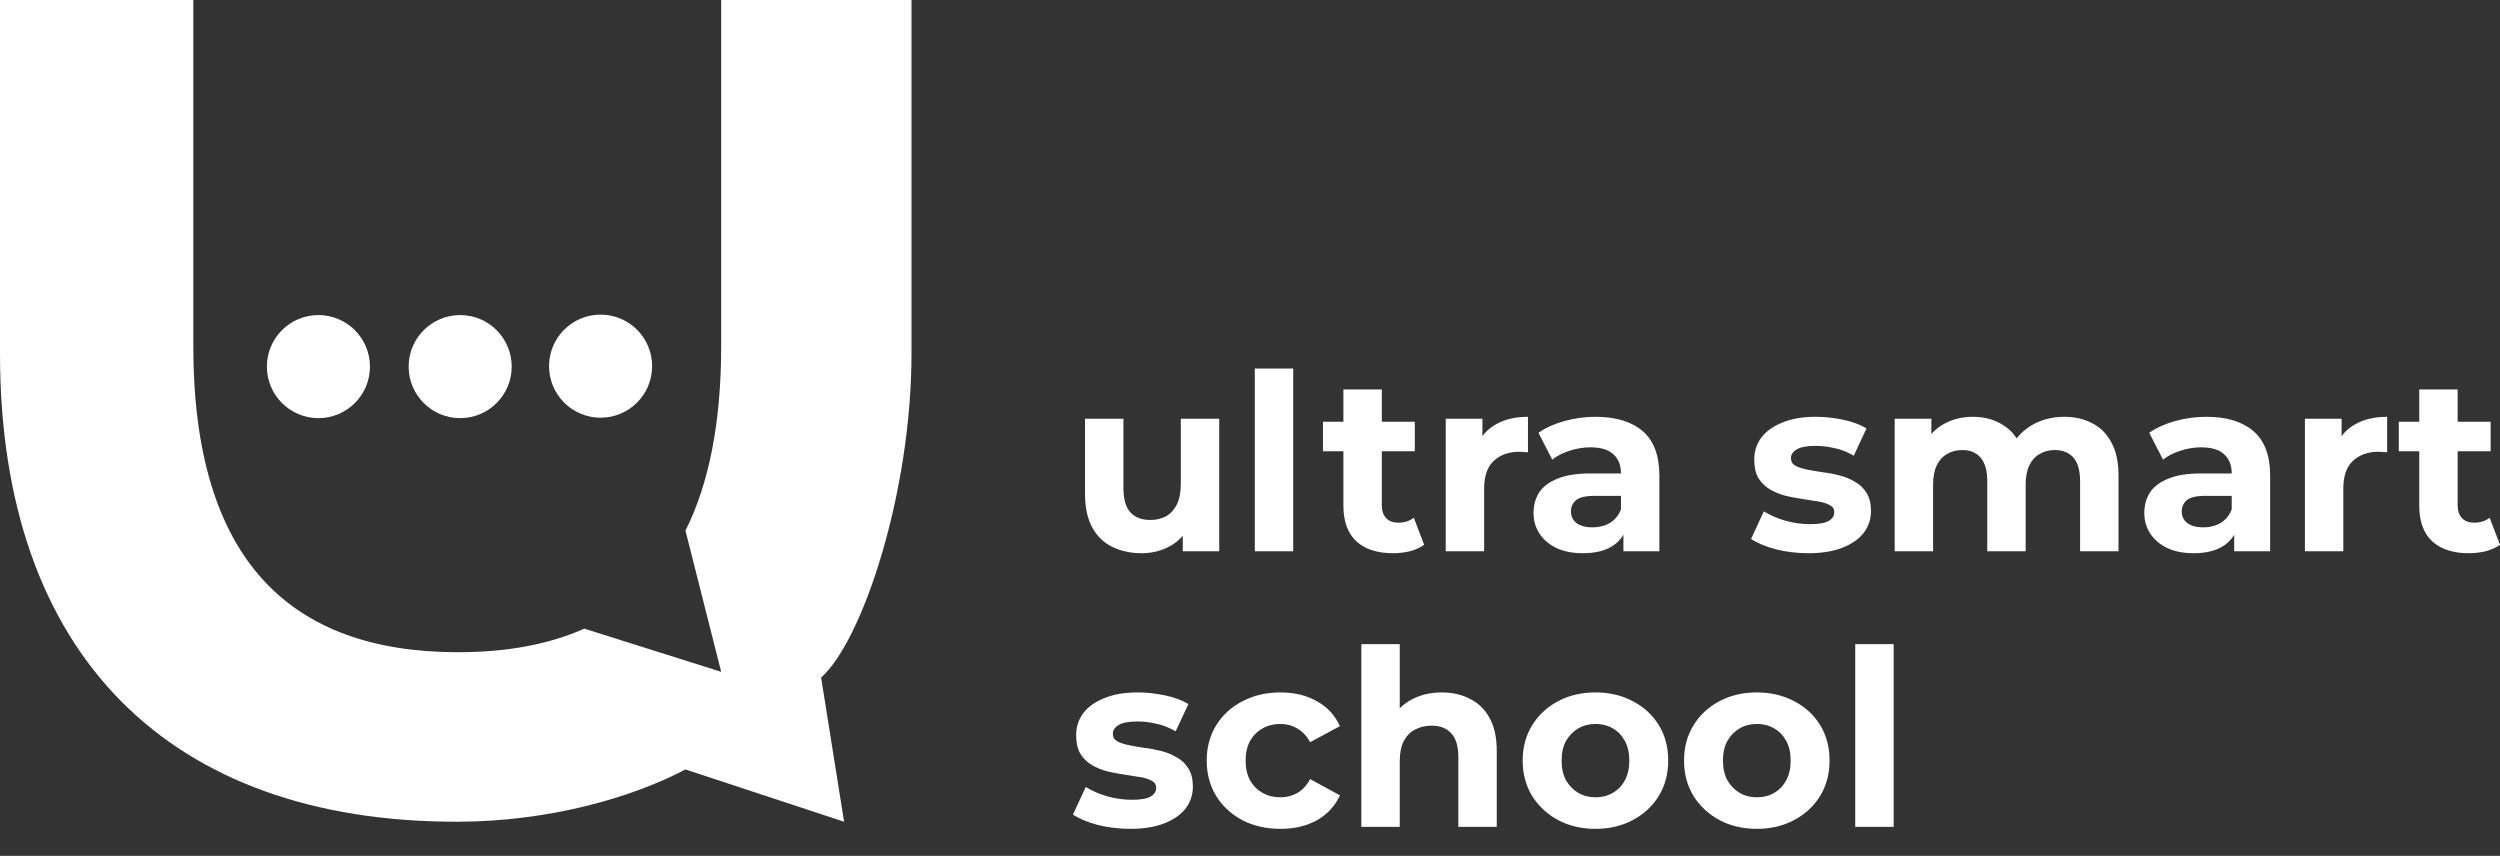
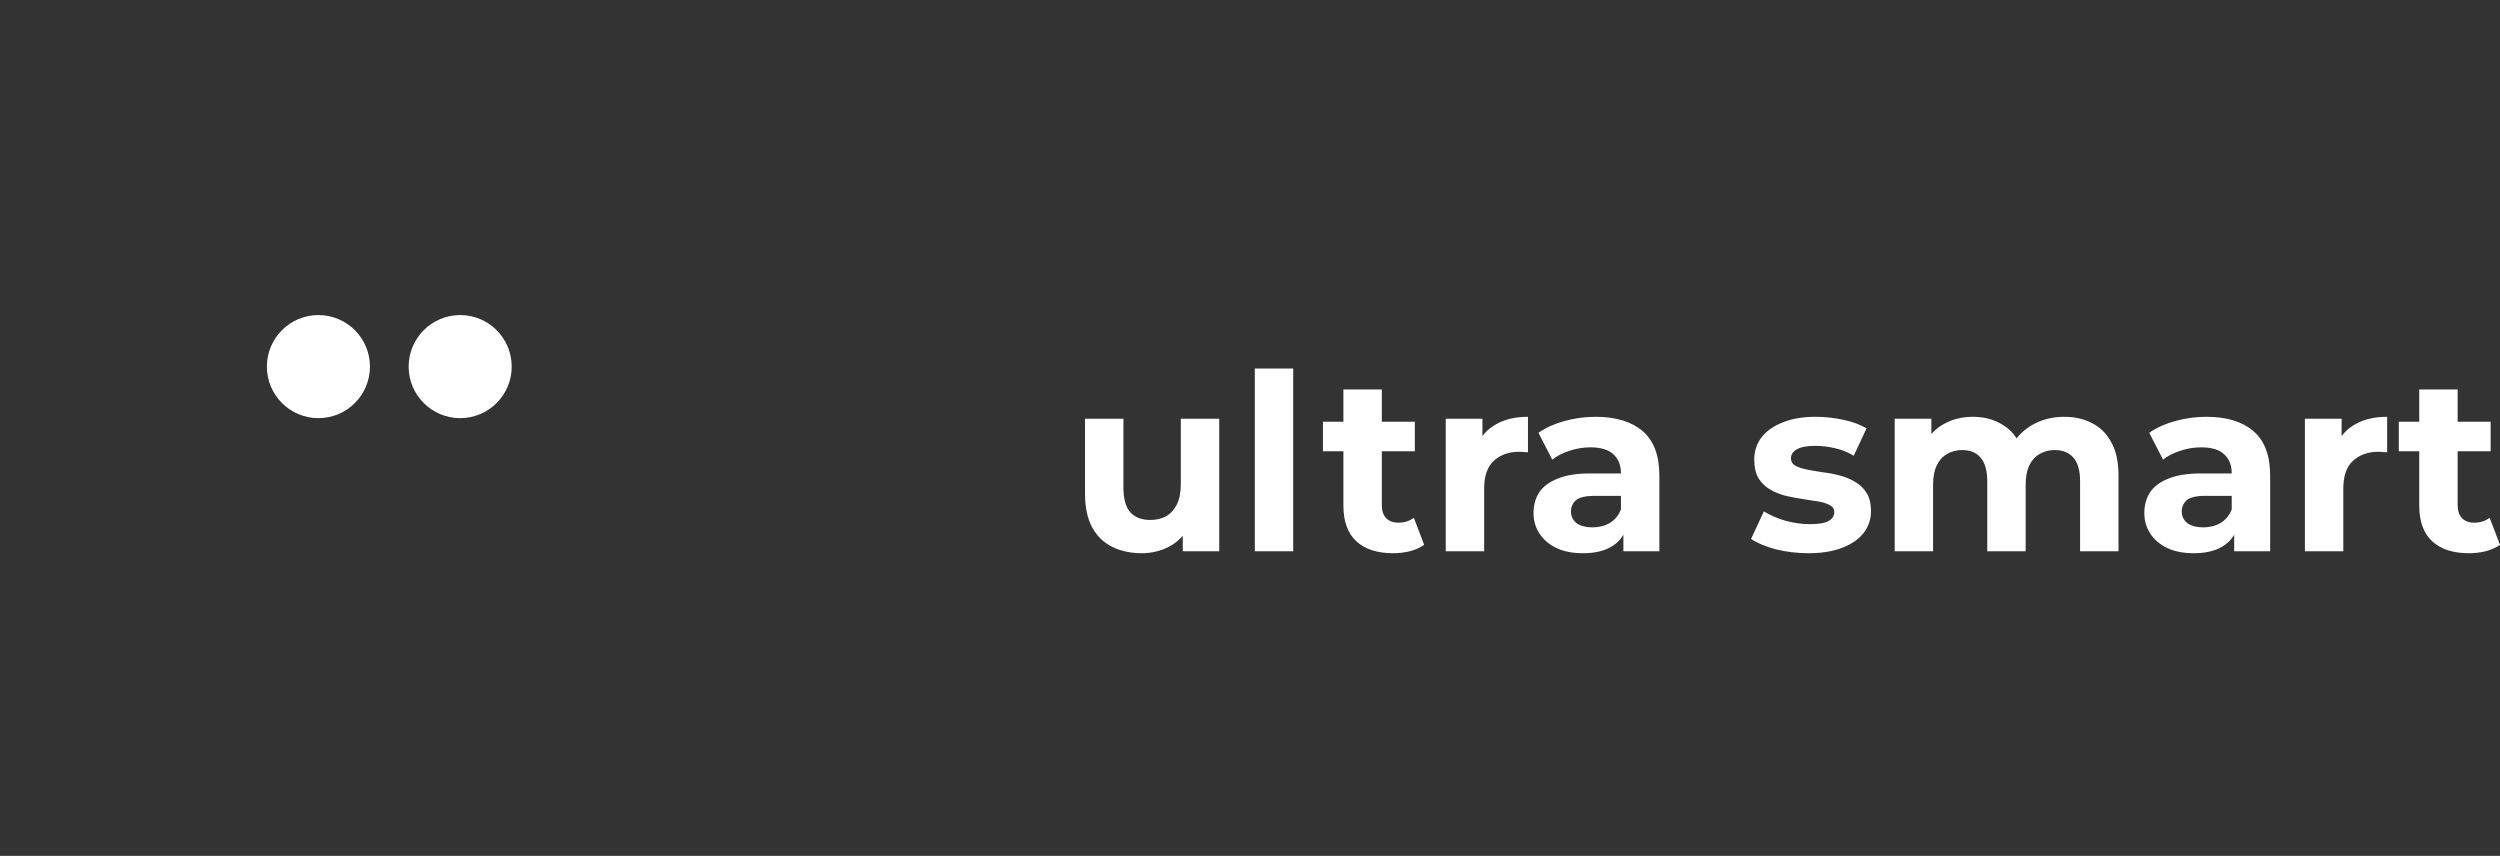
<svg xmlns="http://www.w3.org/2000/svg" viewBox="0 0 238.82 81.759" fill="none">
  <rect x="0" y="0" width="238.82" height="81.759" fill="#333333" stroke="none" />
-   <path d="M43.608 78.499C52.603 78.499 60.535 76.109 65.481 73.504L80.635 78.499L78.44 64.727C82.409 61.182 87.075 47.06 87.075 33.754V0H68.893V33.044C68.893 40.381 67.723 46.22 65.481 50.691L68.893 64.178L55.818 60.052C52.404 61.575 48.366 62.305 43.75 62.305C27.699 62.305 18.466 53.498 18.466 33.044V0H0V33.754C0 62.732 16.335 78.499 43.608 78.499Z" fill="white" />
  <path d="M109.06 52.847C108.009 52.847 107.068 52.643 106.237 52.236C105.422 51.828 104.787 51.209 104.332 50.378C103.877 49.531 103.65 48.457 103.65 47.155V40.004H107.319V46.614C107.319 47.665 107.539 48.441 107.978 48.943C108.432 49.429 109.068 49.672 109.883 49.672C110.448 49.672 110.949 49.554 111.389 49.319C111.828 49.068 112.172 48.692 112.423 48.19C112.674 47.673 112.8 47.03 112.8 46.261V40.004H116.469V52.659H112.988V49.178L113.623 50.189C113.2 51.068 112.572 51.734 111.741 52.189C110.926 52.628 110.032 52.847 109.06 52.847ZM119.869 52.659V35.206H123.538V52.659H119.869ZM133.061 52.847C131.571 52.847 130.41 52.471 129.579 51.718C128.748 50.95 128.332 49.813 128.332 48.308V37.205H132.002V48.261C132.002 48.794 132.143 49.209 132.426 49.507C132.708 49.789 133.092 49.931 133.578 49.931C134.158 49.931 134.652 49.774 135.06 49.46L136.048 52.048C135.671 52.314 135.217 52.518 134.683 52.659C134.166 52.785 133.625 52.847 133.061 52.847ZM126.38 43.109V40.287H135.154V43.109H126.38ZM138.108 52.659V40.004H141.613V43.58L141.118 42.545C141.495 41.651 142.099 40.977 142.93 40.522C143.761 40.051 144.772 39.816 145.964 39.816V43.203C145.807 43.188 145.666 43.18 145.541 43.18C145.415 43.164 145.282 43.156 145.141 43.156C144.137 43.156 143.322 43.446 142.695 44.027C142.083 44.591 141.777 45.477 141.777 46.685V52.659H138.108ZM155.081 52.659V50.189L154.846 49.649V45.226C154.846 44.442 154.603 43.83 154.117 43.391C153.647 42.952 152.917 42.733 151.93 42.733C151.255 42.733 150.589 42.843 149.93 43.062C149.287 43.266 148.738 43.548 148.284 43.909L146.966 41.345C147.656 40.859 148.487 40.483 149.46 40.216C150.432 39.949 151.42 39.816 152.423 39.816C154.352 39.816 155.85 40.271 156.916 41.18C157.983 42.09 158.516 43.509 158.516 45.438V52.659H155.081ZM151.224 52.847C150.236 52.847 149.389 52.683 148.683 52.353C147.978 52.008 147.437 51.546 147.06 50.966C146.684 50.386 146.496 49.735 146.496 49.013C146.496 48.261 146.676 47.602 147.037 47.037C147.413 46.473 148.001 46.034 148.801 45.72C149.601 45.391 150.644 45.226 151.93 45.226H155.293V47.367H152.329C151.467 47.367 150.871 47.508 150.542 47.79C150.228 48.072 150.071 48.425 150.071 48.849C150.071 49.319 150.251 49.695 150.612 49.978C150.989 50.244 151.498 50.378 152.141 50.378C152.753 50.378 153.302 50.236 153.788 49.954C154.274 49.656 154.627 49.225 154.846 48.661L155.411 50.354C155.144 51.169 154.658 51.789 153.952 52.212C153.247 52.636 152.337 52.847 151.224 52.847ZM172.756 52.847C171.674 52.847 170.631 52.722 169.627 52.471C168.64 52.205 167.855 51.875 167.275 51.483L168.498 48.849C169.079 49.209 169.761 49.507 170.545 49.743C171.344 49.962 172.129 50.072 172.897 50.072C173.744 50.072 174.34 49.97 174.685 49.766C175.045 49.562 175.226 49.28 175.226 48.919C175.226 48.621 175.085 48.402 174.802 48.261C174.536 48.104 174.175 47.986 173.72 47.908C173.265 47.829 172.764 47.751 172.215 47.673C171.682 47.594 171.141 47.492 170.592 47.367C170.043 47.226 169.541 47.022 169.086 46.755C168.632 46.489 168.263 46.128 167.981 45.673C167.714 45.218 167.581 44.63 167.581 43.909C167.581 43.109 167.808 42.404 168.263 41.792C168.734 41.18 169.408 40.702 170.286 40.357C171.164 39.996 172.215 39.816 173.438 39.816C174.3 39.816 175.179 39.91 176.073 40.098C176.966 40.287 177.711 40.561 178.307 40.922L177.084 43.533C176.472 43.172 175.853 42.929 175.226 42.803C174.614 42.662 174.018 42.592 173.438 42.592C172.622 42.592 172.027 42.702 171.65 42.921C171.274 43.141 171.086 43.423 171.086 43.768C171.086 44.082 171.219 44.317 171.486 44.473C171.768 44.63 172.137 44.756 172.591 44.85C173.046 44.944 173.54 45.03 174.073 45.109C174.622 45.171 175.171 45.273 175.72 45.414C176.269 45.556 176.762 45.759 177.202 46.026C177.656 46.277 178.025 46.63 178.307 47.085C178.589 47.524 178.731 48.104 178.731 48.825C178.731 49.609 178.495 50.307 178.025 50.919C177.554 51.515 176.872 51.985 175.979 52.33C175.1 52.675 174.026 52.847 172.756 52.847ZM197.201 39.816C198.205 39.816 199.091 40.02 199.859 40.428C200.644 40.82 201.255 41.431 201.694 42.262C202.149 43.078 202.376 44.128 202.376 45.414V52.659H198.707V45.979C198.707 44.96 198.495 44.207 198.072 43.721C197.648 43.235 197.053 42.992 196.284 42.992C195.751 42.992 195.272 43.117 194.849 43.368C194.426 43.603 194.096 43.964 193.861 44.45C193.626 44.936 193.508 45.556 193.508 46.308V52.659H189.839V45.979C189.839 44.96 189.627 44.207 189.204 43.721C188.796 43.235 188.208 42.992 187.44 42.992C186.906 42.992 186.428 43.117 186.005 43.368C185.581 43.603 185.252 43.964 185.017 44.45C184.782 44.936 184.664 45.556 184.664 46.308V52.659H180.995V40.004H184.499V43.462L183.841 42.451C184.28 41.588 184.899 40.937 185.699 40.498C186.515 40.044 187.44 39.816 188.475 39.816C189.635 39.816 190.647 40.114 191.509 40.71C192.387 41.29 192.967 42.184 193.249 43.391L191.956 43.039C192.379 42.051 193.054 41.267 193.979 40.686C194.92 40.106 195.994 39.816 197.201 39.816ZM213.428 52.659V50.189L213.192 49.649V45.226C213.192 44.442 212.95 43.83 212.463 43.391C211.993 42.952 211.264 42.733 210.276 42.733C209.601 42.733 208.935 42.843 208.276 43.062C207.633 43.266 207.085 43.548 206.63 43.909L205.313 41.345C206.002 40.859 206.834 40.483 207.806 40.216C208.778 39.949 209.766 39.816 210.77 39.816C212.698 39.816 214.196 40.271 215.262 41.18C216.329 42.09 216.862 43.509 216.862 45.438V52.659H213.428ZM209.57 52.847C208.582 52.847 207.735 52.683 207.03 52.353C206.324 52.008 205.783 51.546 205.407 50.966C205.03 50.386 204.842 49.735 204.842 49.013C204.842 48.261 205.022 47.602 205.383 47.037C205.759 46.473 206.348 46.034 207.147 45.72C207.947 45.391 208.99 45.226 210.276 45.226H213.639V47.367H210.676C209.813 47.367 209.217 47.508 208.888 47.79C208.574 48.072 208.417 48.425 208.417 48.849C208.417 49.319 208.598 49.695 208.958 49.978C209.335 50.244 209.844 50.378 210.487 50.378C211.099 50.378 211.648 50.236 212.134 49.954C212.62 49.656 212.973 49.225 213.192 48.661L213.757 50.354C213.491 51.169 213.004 51.789 212.299 52.212C211.593 52.636 210.683 52.847 209.57 52.847ZM220.183 52.659V40.004H223.688V43.58L223.194 42.545C223.57 41.651 224.174 40.977 225.005 40.522C225.836 40.051 226.848 39.816 228.039 39.816V43.203C227.883 43.188 227.742 43.18 227.616 43.18C227.491 43.164 227.357 43.156 227.216 43.156C226.212 43.156 225.397 43.446 224.77 44.027C224.158 44.591 223.852 45.477 223.852 46.685V52.659H220.183ZM235.833 52.847C234.343 52.847 233.183 52.471 232.351 51.718C231.52 50.95 231.105 49.813 231.105 48.308V37.205H234.774V48.261C234.774 48.794 234.915 49.209 235.198 49.507C235.48 49.789 235.864 49.931 236.35 49.931C236.93 49.931 237.424 49.774 237.832 49.46L238.82 52.048C238.443 52.314 237.989 52.518 237.456 52.659C236.938 52.785 236.397 52.847 235.833 52.847ZM229.152 43.109V40.287H237.926V43.109H229.152Z" fill="white" />
-   <path d="M107.978 79.177C106.896 79.177 105.853 79.052 104.849 78.801C103.861 78.534 103.077 78.205 102.497 77.813L103.72 75.178C104.3 75.539 104.983 75.837 105.767 76.072C106.566 76.292 107.351 76.402 108.119 76.402C108.966 76.402 109.562 76.3 109.907 76.096C110.267 75.892 110.448 75.61 110.448 75.249C110.448 74.951 110.306 74.731 110.024 74.59C109.758 74.433 109.397 74.316 108.942 74.237C108.487 74.159 107.986 74.081 107.437 74.002C106.904 73.924 106.363 73.822 105.814 73.696C105.265 73.555 104.763 73.351 104.308 73.085C103.854 72.818 103.485 72.458 103.203 72.003C102.936 71.548 102.803 70.96 102.803 70.239C102.803 69.439 103.03 68.733 103.485 68.122C103.956 67.51 104.63 67.032 105.508 66.687C106.386 66.326 107.437 66.146 108.66 66.146C109.522 66.146 110.401 66.24 111.294 66.428C112.188 66.616 112.933 66.891 113.529 67.251L112.306 69.862C111.694 69.502 111.075 69.259 110.448 69.133C109.836 68.992 109.24 68.921 108.66 68.921C107.844 68.921 107.249 69.031 106.872 69.251C106.496 69.47 106.308 69.752 106.308 70.098C106.308 70.411 106.441 70.646 106.708 70.803C106.99 70.96 107.358 71.086 107.813 71.18C108.268 71.274 108.762 71.36 109.295 71.438C109.844 71.501 110.393 71.603 110.942 71.744C111.49 71.885 111.984 72.089 112.423 72.356C112.878 72.606 113.247 72.959 113.529 73.414C113.811 73.853 113.952 74.433 113.952 75.155C113.952 75.939 113.717 76.637 113.247 77.248C112.776 77.844 112.094 78.315 111.2 78.66C110.322 79.005 109.248 79.177 107.978 79.177ZM122.332 79.177C120.968 79.177 119.752 78.903 118.686 78.354C117.62 77.789 116.781 77.013 116.169 76.025C115.574 75.037 115.275 73.916 115.275 72.661C115.275 71.391 115.574 70.27 116.169 69.298C116.781 68.31 117.62 67.541 118.686 66.993C119.752 66.428 120.968 66.146 122.332 66.146C123.665 66.146 124.826 66.428 125.813 66.993C126.801 67.541 127.531 68.333 128.001 69.368L125.155 70.897C124.826 70.301 124.41 69.862 123.908 69.58C123.422 69.298 122.889 69.157 122.309 69.157C121.681 69.157 121.117 69.298 120.615 69.58C120.113 69.862 119.713 70.262 119.415 70.78C119.133 71.297 118.992 71.924 118.992 72.661C118.992 73.398 119.133 74.026 119.415 74.543C119.713 75.061 120.113 75.461 120.615 75.743C121.117 76.025 121.681 76.166 122.309 76.166C122.889 76.166 123.422 76.033 123.908 75.766C124.41 75.484 124.826 75.037 125.155 74.426L128.001 75.978C127.531 76.997 126.801 77.789 125.813 78.354C124.826 78.903 123.665 79.177 122.332 79.177ZM137.737 66.146C138.74 66.146 139.634 66.35 140.418 66.757C141.218 67.149 141.845 67.761 142.3 68.592C142.755 69.407 142.982 70.458 142.982 71.744V78.989H139.313V72.309C139.313 71.289 139.085 70.537 138.63 70.05C138.191 69.564 137.564 69.321 136.749 69.321C136.169 69.321 135.643 69.447 135.173 69.698C134.718 69.933 134.357 70.301 134.091 70.803C133.84 71.305 133.715 71.948 133.715 72.732V78.989H130.045V61.535H133.715V69.839L132.891 68.78C133.346 67.933 133.997 67.283 134.843 66.828C135.69 66.373 136.655 66.146 137.737 66.146ZM152.422 79.177C151.073 79.177 149.874 78.895 148.823 78.33C147.788 77.766 146.965 76.997 146.353 76.025C145.757 75.037 145.459 73.916 145.459 72.661C145.459 71.391 145.757 70.27 146.353 69.298C146.965 68.31 147.788 67.541 148.823 66.993C149.874 66.428 151.073 66.146 152.422 66.146C153.755 66.146 154.947 66.428 155.997 66.993C157.048 67.541 157.871 68.302 158.467 69.274C159.063 70.247 159.361 71.376 159.361 72.661C159.361 73.916 159.063 75.037 158.467 76.025C157.871 76.997 157.048 77.766 155.997 78.33C154.947 78.895 153.755 79.177 152.422 79.177ZM152.422 76.166C153.033 76.166 153.582 76.025 154.068 75.743C154.555 75.461 154.939 75.061 155.221 74.543C155.503 74.01 155.645 73.383 155.645 72.661C155.645 71.924 155.503 71.297 155.221 70.78C154.939 70.262 154.555 69.862 154.068 69.58C153.582 69.298 153.033 69.157 152.422 69.157C151.81 69.157 151.262 69.298 150.775 69.58C150.289 69.862 149.897 70.262 149.599 70.78C149.317 71.297 149.176 71.924 149.176 72.661C149.176 73.383 149.317 74.01 149.599 74.543C149.897 75.061 150.289 75.461 150.775 75.743C151.262 76.025 151.81 76.166 152.422 76.166ZM167.836 79.177C166.487 79.177 165.287 78.895 164.237 78.33C163.202 77.766 162.378 76.997 161.767 76.025C161.171 75.037 160.873 73.916 160.873 72.661C160.873 71.391 161.171 70.27 161.767 69.298C162.378 68.31 163.202 67.541 164.237 66.993C165.287 66.428 166.487 66.146 167.836 66.146C169.168 66.146 170.36 66.428 171.411 66.993C172.461 67.541 173.285 68.302 173.881 69.274C174.476 70.247 174.775 71.376 174.775 72.661C174.775 73.916 174.476 75.037 173.881 76.025C173.285 76.997 172.461 77.766 171.411 78.33C170.36 78.895 169.168 79.177 167.836 79.177ZM167.836 76.166C168.447 76.166 168.996 76.025 169.482 75.743C169.968 75.461 170.352 75.061 170.635 74.543C170.917 74.01 171.058 73.383 171.058 72.661C171.058 71.924 170.917 71.297 170.635 70.78C170.352 70.262 169.968 69.862 169.482 69.58C168.996 69.298 168.447 69.157 167.836 69.157C167.224 69.157 166.675 69.298 166.189 69.58C165.703 69.862 165.311 70.262 165.013 70.78C164.73 71.297 164.589 71.924 164.589 72.661C164.589 73.383 164.73 74.01 165.013 74.543C165.311 75.061 165.703 75.461 166.189 75.743C166.675 76.025 167.224 76.166 167.836 76.166ZM177.227 78.989V61.535H180.897V78.989H177.227Z" fill="white" />
  <path d="M30.418 39.944C33.137 39.944 35.341 37.74 35.341 35.021C35.341 32.302 33.137 30.098 30.418 30.098C27.699 30.098 25.495 32.302 25.495 35.021C25.495 37.74 27.699 39.944 30.418 39.944Z" fill="white" />
  <path d="M43.96 39.944C46.678 39.944 48.882 37.74 48.882 35.021C48.882 32.302 46.678 30.098 43.96 30.098C41.241 30.098 39.037 32.302 39.037 35.021C39.037 37.74 41.241 39.944 43.96 39.944Z" fill="white" />
-   <path d="M57.373 39.902C60.092 39.902 62.296 37.698 62.296 34.979C62.296 32.26 60.092 30.056 57.373 30.056C54.654 30.056 52.45 32.26 52.45 34.979C52.45 37.698 54.654 39.902 57.373 39.902Z" fill="white" />
</svg>